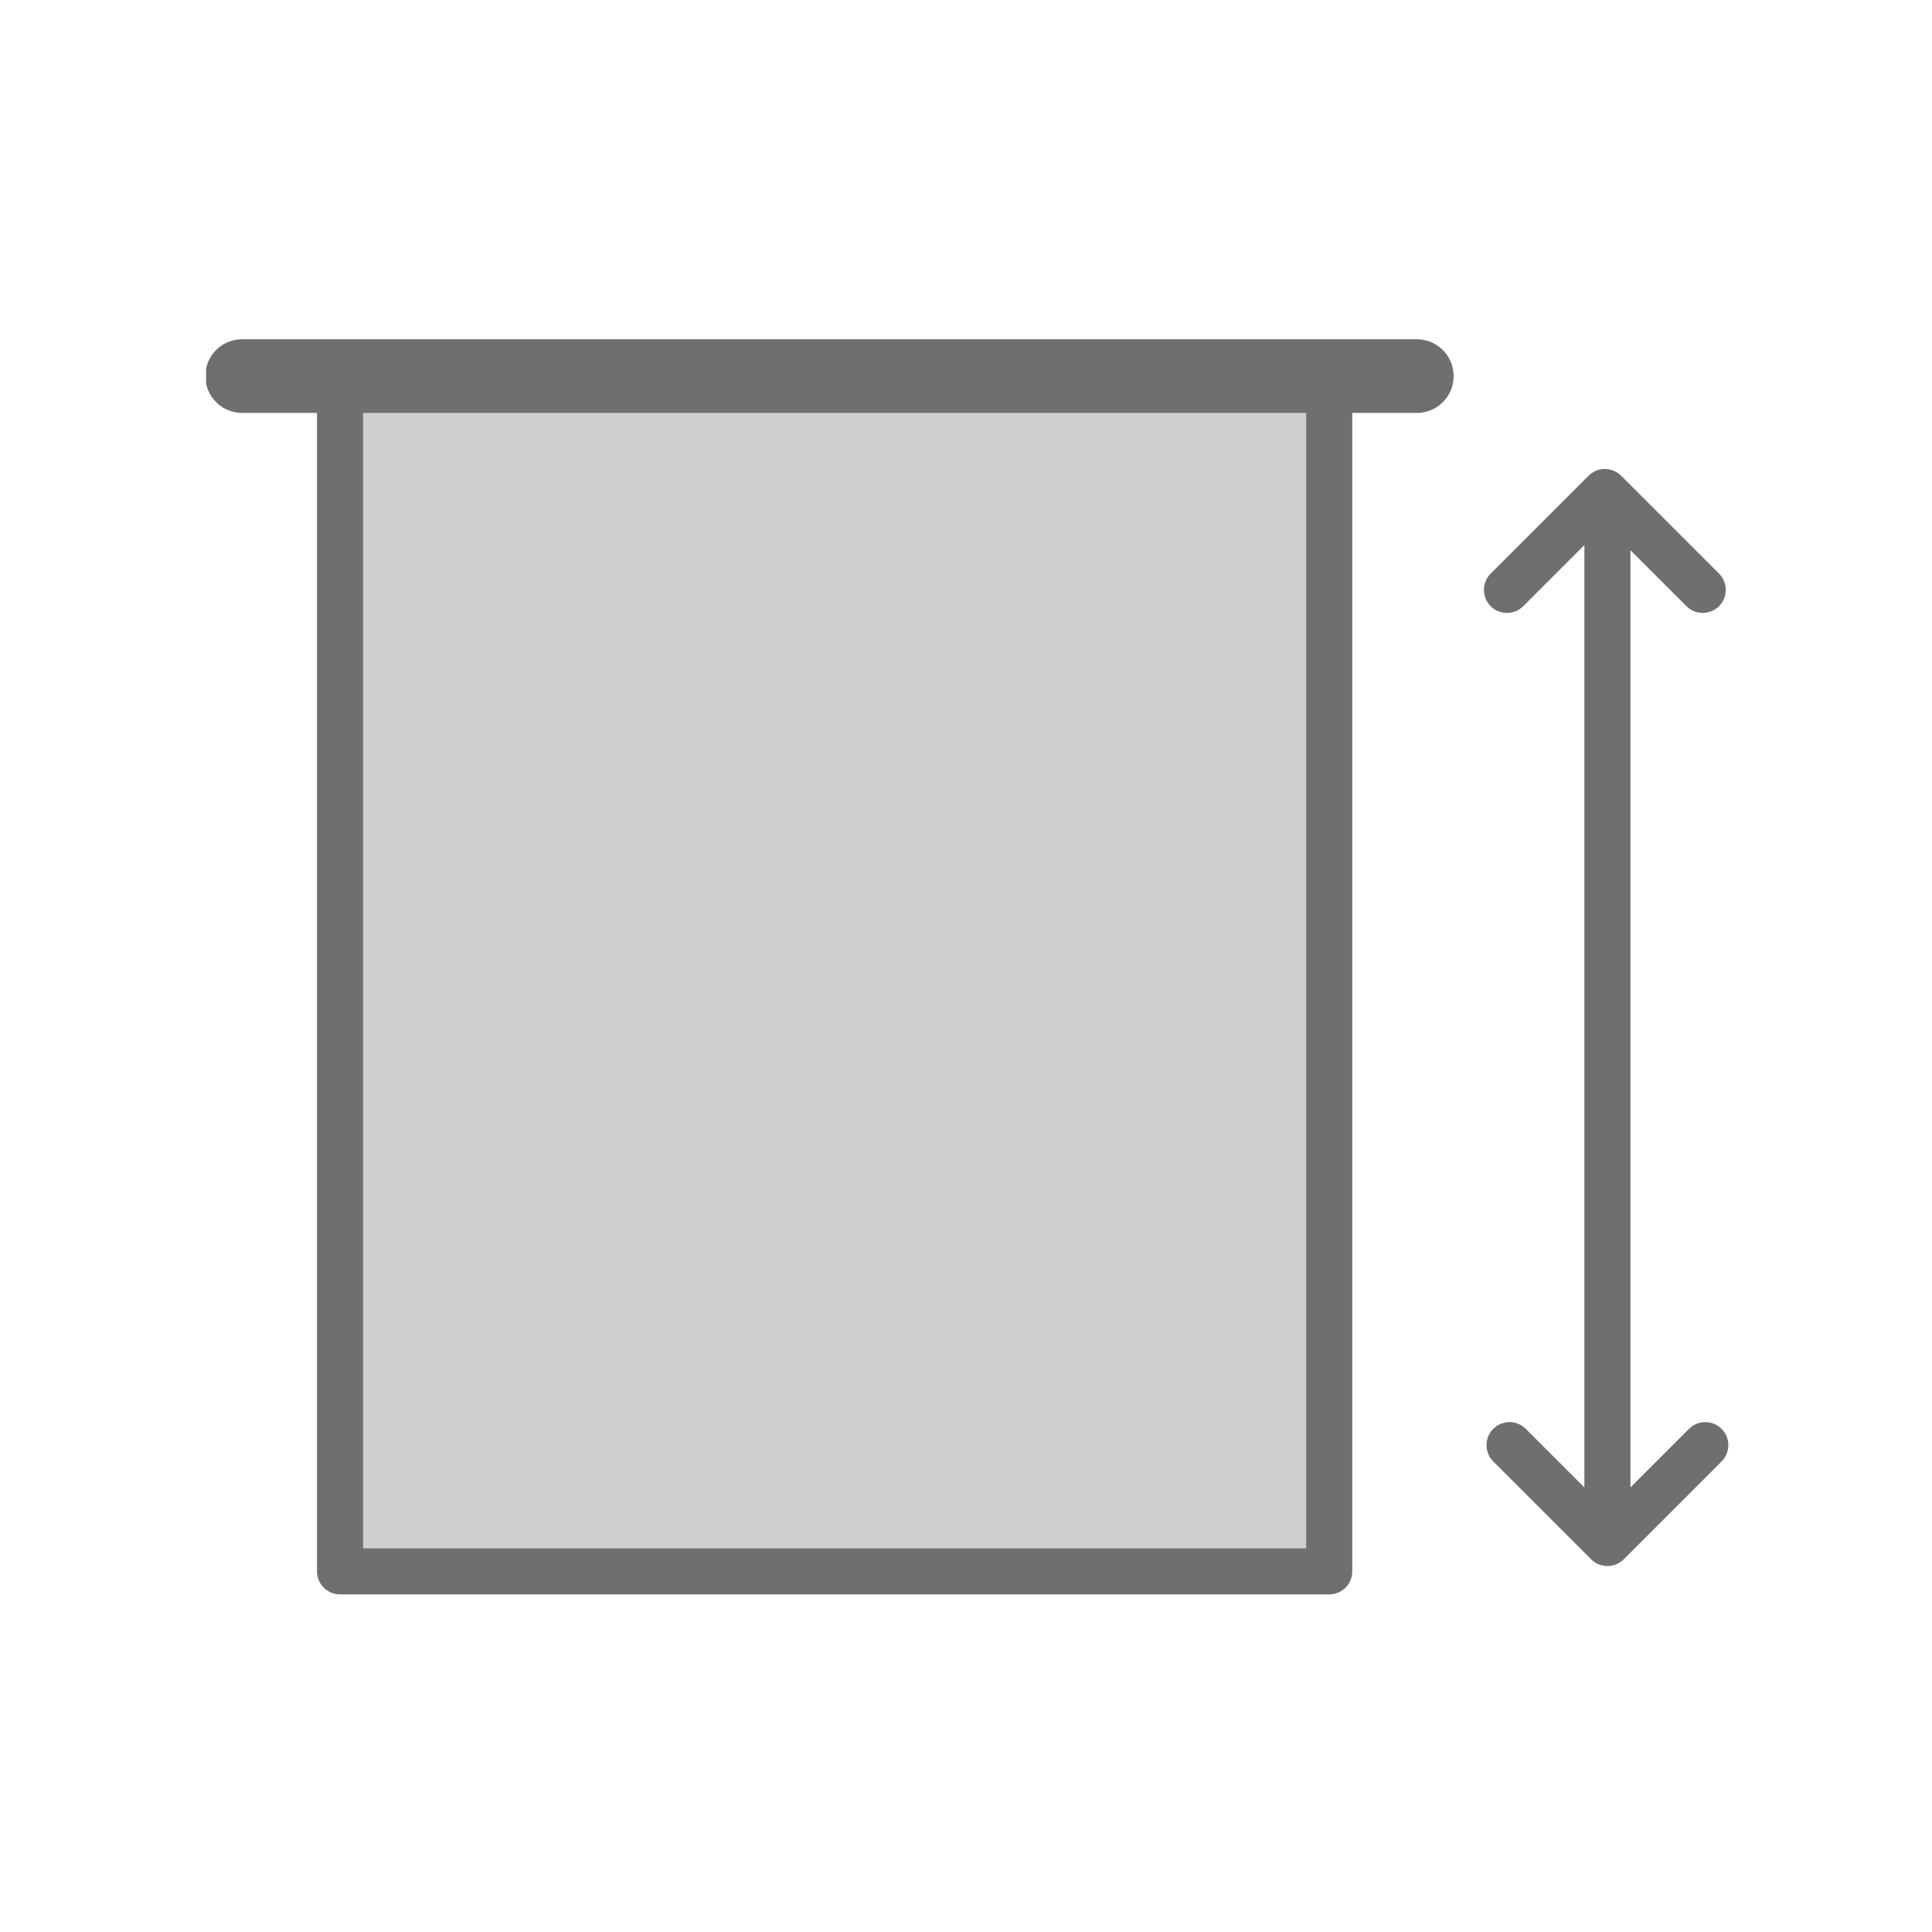
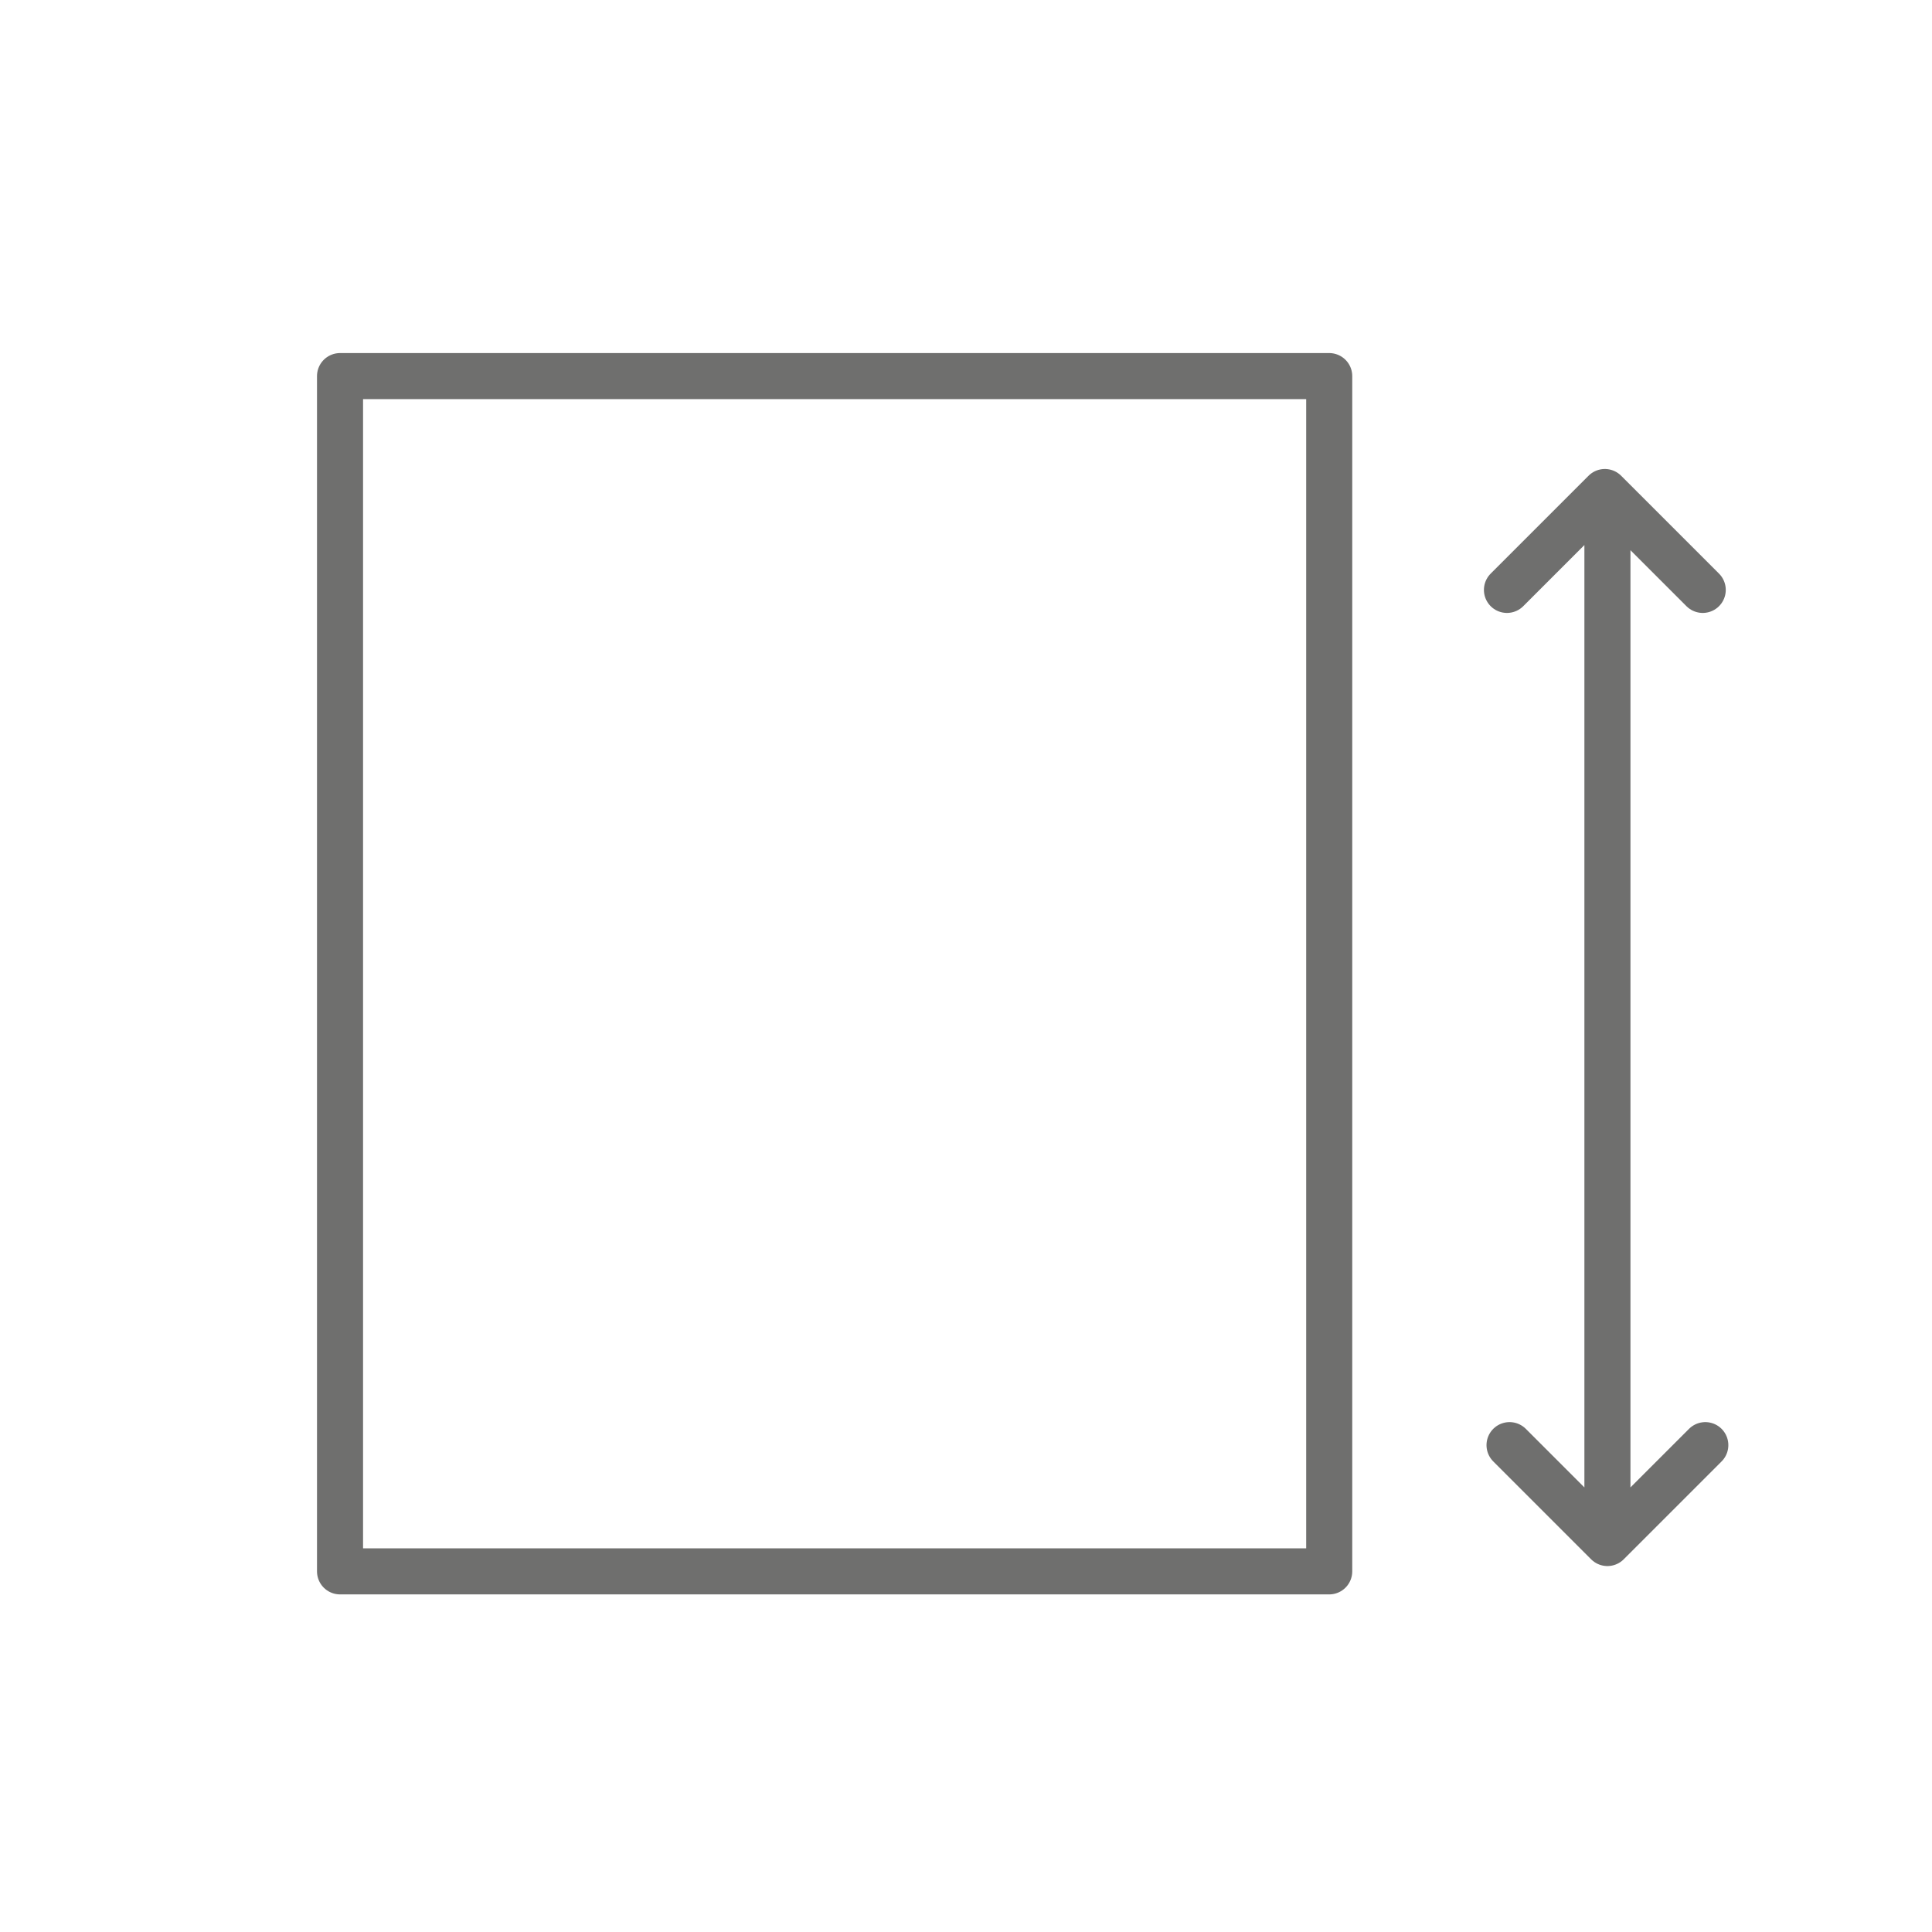
<svg xmlns="http://www.w3.org/2000/svg" xmlns:xlink="http://www.w3.org/1999/xlink" version="1.1" id="Livello_1" x="0px" y="0px" viewBox="0 0 75 75" style="enable-background:new 0 0 75 75;" xml:space="preserve">
  <style type="text/css">
	.st0{fill:#CFCFCF;}
	
		.st1{clip-path:url(#SVGID_2_);fill:none;stroke:#6F6F6E;stroke-width:1.788;stroke-linecap:round;stroke-linejoin:round;stroke-miterlimit:10;}
	
		.st2{clip-path:url(#SVGID_2_);fill:none;stroke:#6F6F6E;stroke-width:2.86;stroke-linecap:round;stroke-linejoin:round;stroke-miterlimit:10;}
</style>
  <g>
-     <rect x="13.1" y="15" class="st0" width="38.2" height="45.9" />
    <g>
      <defs>
        <rect id="SVGID_1_" x="8" y="13.1" width="59.1" height="48.8" />
      </defs>
      <clipPath id="SVGID_2_">
        <use xlink:href="#SVGID_1_" style="overflow:visible;" />
      </clipPath>
      <rect x="13.2" y="14.6" class="st1" width="38.4" height="46.4" />
-       <line class="st2" x1="55" y1="14.6" x2="9.4" y2="14.6" />
      <path class="st1" d="M58.6,56.1l3.8,3.8l3.8-3.8 M66.1,22.9l-3.8-3.8l-3.8,3.8 M62.4,59.9V19.2" />
    </g>
  </g>
</svg>